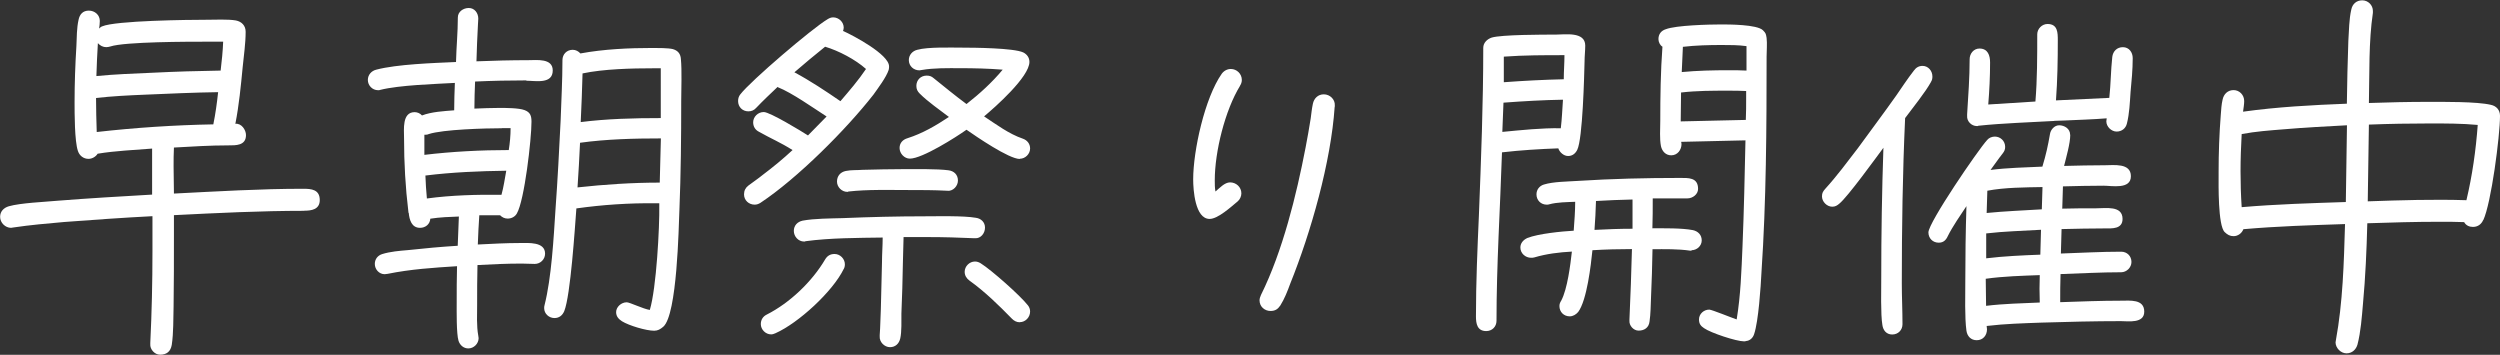
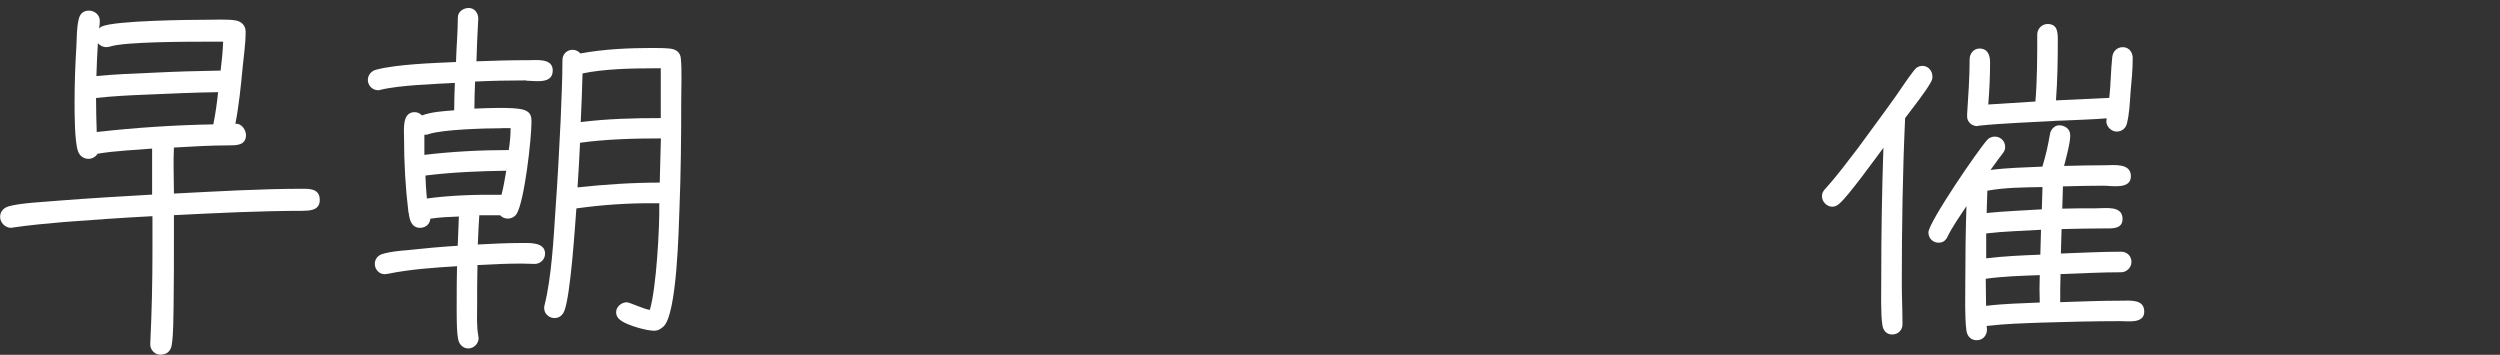
<svg xmlns="http://www.w3.org/2000/svg" id="b" width="218.91" height="31.07" viewBox="0 0 218.91 31.07">
  <rect x="0" y="0" width="218.91" height="31.07" fill="#333333" stroke="none" />
  <g id="c">
    <g>
      <path d="M26.65,18.46c-3.81,0-7.62,.19-11.42,.38v1.86c0,2.05,0,4.1-.03,6.14-.03,1.06,0,2.3-.16,3.36-.1,.58-.45,.86-1.02,.86-.48,0-.9-.48-.86-.93v-.1c.13-2.66,.19-5.34,.19-8v-3.1c-2.59,.13-5.18,.32-7.74,.51-1.47,.13-2.98,.26-4.45,.48-.06,0-.13,.03-.19,.03-.51,0-.96-.45-.96-.96,0-.48,.32-.8,.77-.93,1.02-.29,3.14-.38,4.22-.48,2.78-.22,5.54-.38,8.32-.54v-4.03c-1.57,.13-3.2,.19-4.77,.45-.16,.26-.48,.45-.8,.45-.45,0-.8-.29-.93-.7-.29-.86-.29-3.29-.29-4.25,0-1.66,.06-3.3,.16-4.93,.03-.74,.03-1.6,.19-2.3,.1-.48,.38-.8,.9-.8s.96,.38,.96,.9c0,.22-.03,.45-.06,.67,.06-.06,.16-.16,.26-.19,1.18-.51,7.58-.58,9.15-.58,.74,0,1.86-.06,2.56,.06,.51,.1,.86,.45,.86,.99,0,1.02-.16,2.08-.26,3.1-.16,1.66-.32,3.33-.64,4.96,.54-.06,.93,.54,.93,.99,0,.93-.9,.9-1.54,.9-1.6,0-3.17,.1-4.77,.19-.03,.54-.03,1.12-.03,1.66,0,.8,.03,1.57,.03,2.37,3.78-.19,7.55-.42,11.33-.42,.7,0,1.44,.06,1.44,.99,0,.83-.74,.93-1.34,.93ZM12.7,8.29c-1.44,.06-2.88,.13-4.29,.29,0,.99,.03,1.98,.06,2.98,3.36-.38,6.82-.61,10.21-.67,.19-.93,.32-1.89,.42-2.82-2.14,.03-4.26,.13-6.4,.22Zm5.41-4.64c-1.6,0-7.17,0-8.45,.42-.13,.03-.22,.06-.35,.06-.29,0-.54-.13-.74-.35-.06,.96-.1,1.92-.13,2.88,1.63-.16,3.26-.22,4.9-.29,1.98-.1,4-.16,5.98-.19,.1-.83,.19-1.7,.22-2.53h-1.44Z" fill="#fff" />
      <path d="M46.08,7.04c-1.47,0-2.98,.03-4.48,.1-.03,.8-.06,1.57-.06,2.37,.74-.03,1.47-.06,2.18-.06,.58,0,1.7,0,2.21,.19,.51,.19,.61,.51,.61,1.02,0,1.5-.61,6.88-1.28,8.03-.16,.29-.48,.45-.8,.45-.26,0-.48-.1-.67-.29h-1.82c-.06,.86-.1,1.7-.13,2.56,1.22-.06,2.46-.13,3.68-.13,.74,0,2.21-.13,2.21,.93,0,.51-.42,.9-.9,.9-.38,0-.77-.03-1.15-.03-1.28,0-2.59,.06-3.87,.13-.03,1.15-.03,2.3-.03,3.46,0,.86-.06,1.86,.1,2.72,0,.06,.03,.16,.03,.22,0,.48-.42,.9-.9,.9-.42,0-.74-.29-.86-.67-.19-.61-.16-2.62-.16-3.3,0-1.09,0-2.14,.03-3.23-2.05,.13-4.06,.26-6.08,.67-.06,0-.19,.03-.26,.03-.48,0-.86-.42-.86-.9,0-.42,.26-.74,.64-.86,.7-.22,1.54-.29,2.27-.35,1.44-.16,2.91-.29,4.35-.38l.1-2.56c-.83,.03-1.66,.06-2.5,.19-.03,.48-.42,.8-.9,.8-.74,0-.93-.7-.99-1.31l-.03-.03v-.06c-.26-2.14-.38-4.29-.38-6.46,0-.74-.19-2.27,.93-2.27,.22,0,.48,.1,.64,.29,.83-.32,1.92-.38,2.82-.45,0-.8,.03-1.6,.06-2.4-1.76,.1-4.86,.19-6.53,.61-.06,.03-.13,.03-.19,.03-.51,0-.9-.42-.9-.9,0-.45,.32-.8,.74-.9,1.82-.48,5.02-.58,6.98-.67,.03-1.31,.16-2.59,.16-3.9,0-.51,.48-.83,.96-.83,.51,0,.83,.45,.83,.93,0,.19-.03,.35-.03,.54-.06,1.06-.1,2.14-.13,3.2,1.5-.06,3.04-.1,4.54-.1,.74,0,2.14-.19,2.14,.9,0,1.22-1.5,.9-2.3,.9Zm-2.14,4.19c-1.41,0-5.15,.1-6.4,.51-.13,.06-.22,.06-.38,.06v1.76c2.43-.29,4.96-.42,7.39-.42,.1-.64,.16-1.28,.16-1.92h-.77Zm-6.69,4.13c.03,.67,.06,1.34,.13,2.02,2.14-.29,4.38-.35,6.53-.32,.19-.67,.29-1.41,.42-2.11-2.34,.03-4.74,.13-7.07,.42Zm22.24,3.07c-.06,1.41-.19,9.12-1.41,10.18-.26,.22-.48,.35-.8,.35-.7,0-2.21-.45-2.82-.83-.29-.19-.51-.42-.51-.8,0-.45,.45-.86,.93-.86,.26,0,1.44,.58,2.02,.67,.58-1.92,.86-7.26,.83-9.15v-.19h-.32c-2.3-.03-4.67,.13-6.94,.45-.13,1.7-.51,7.62-1.06,8.99-.16,.38-.45,.61-.86,.61-.48,0-.9-.38-.9-.86,0-.1,0-.16,.03-.26,.61-2.4,.8-5.89,.96-8.38,.19-2.59,.32-5.18,.45-7.78,.06-1.76,.16-3.55,.16-5.31,0-.51,.38-.9,.9-.9,.26,0,.51,.13,.67,.32,2.05-.38,4.26-.48,6.34-.48,.42,0,1.38,0,1.76,.1,.45,.13,.67,.42,.7,.86,.1,1.02,.03,2.59,.03,3.65,0,3.2-.03,6.43-.16,9.63Zm-8.7-5.92c-.06,1.31-.13,2.59-.22,3.9,2.37-.26,4.8-.42,7.2-.42l.1-3.87c-2.3,0-4.77,.06-7.07,.38Zm7.07-6.53h-.67c-1.86,0-4.35,.06-6.18,.45-.03,1.41-.1,2.85-.16,4.26,2.3-.29,4.67-.35,7.01-.35V5.98Z" fill="#fff" />
-       <path d="M77.82,6.11c-.22,.67-.93,1.6-1.34,2.18-2.4,3.07-6.66,7.33-9.89,9.47-.16,.1-.32,.16-.51,.16-.51,0-.93-.38-.93-.9,0-.32,.13-.58,.38-.77,.42-.32,.86-.61,1.25-.93,.93-.7,1.79-1.41,2.62-2.18-1.06-.67-1.86-.99-2.94-1.6-.32-.16-.51-.45-.51-.83,0-.48,.42-.9,.93-.9,.54,0,3.33,1.7,3.87,2.05l1.63-1.66c-1.15-.74-3.04-2.08-4.26-2.56l-.03-.03c-.64,.61-1.25,1.18-1.86,1.82-.19,.22-.42,.32-.7,.32-.51,0-.9-.38-.9-.9,0-.22,.06-.42,.19-.58,.9-1.18,6.3-5.79,7.65-6.59,.16-.1,.32-.16,.48-.16,.51,0,.93,.42,.93,.9,0,.1-.03,.19-.06,.29,.86,.38,4.03,2.05,4.03,3.1,0,.1,0,.19-.03,.29Zm-3.94,17.44c-.96,1.98-3.97,4.74-5.98,5.63-.13,.06-.26,.1-.38,.1-.48,0-.9-.42-.9-.9,0-.38,.19-.67,.51-.83,2.02-1.02,3.97-2.88,5.12-4.83,.19-.32,.45-.48,.83-.48,.48,0,.9,.42,.9,.9,0,.16-.03,.29-.1,.42Zm11.52-2.69h-.1c-1.31-.06-2.66-.1-3.97-.1h-2.21l-.06,2.27c-.03,1.47-.06,2.94-.13,4.42,0,.58,.03,1.63-.1,2.18-.1,.45-.42,.77-.9,.77s-.93-.45-.9-.93v-.13c.06-.77,.06-1.54,.1-2.3l.1-4.06c0-.74,.06-1.44,.06-2.18-2.14,.03-4.61,.03-6.75,.32-.03,.03-.1,.03-.13,.03-.51,0-.9-.45-.9-.93s.32-.8,.77-.9c1.02-.19,2.43-.19,3.49-.22,2.4-.1,4.8-.16,7.2-.16,1.15,0,3.39-.06,4.48,.13,.45,.06,.8,.38,.8,.86,0,.51-.38,.96-.86,.93Zm-13.15-16.77c-.93,.74-1.79,1.47-2.69,2.24,1.38,.74,2.72,1.63,4.03,2.53,.77-.9,1.57-1.82,2.24-2.82-.93-.83-2.4-1.6-3.58-1.95Zm10.75,12.61h-.1c-1.12-.06-2.24-.06-3.36-.06-1.73,0-3.55-.06-5.25,.13-.03,.03-.06,.03-.1,.03-.48,0-.9-.42-.9-.9s.29-.83,.77-.93c.48-.1,.99-.06,1.47-.1,1.22-.03,2.4-.06,3.58-.06,1.02,0,2.98-.03,3.94,.1,.48,.06,.83,.38,.83,.9,0,.48-.42,.93-.9,.9Zm6.3-2.78c-.96,0-3.84-1.98-4.67-2.56-.9,.64-3.87,2.53-4.96,2.53-.48,0-.9-.45-.9-.93,0-.45,.29-.74,.7-.86,1.31-.42,2.46-1.09,3.62-1.86-.83-.64-1.82-1.31-2.56-2.05-.19-.19-.29-.38-.29-.67,0-.51,.38-.9,.9-.9,.26,0,.42,.06,.61,.22,.96,.77,1.89,1.54,2.88,2.27,1.15-.9,2.24-1.89,3.17-3.01-1.25-.1-2.5-.13-3.74-.13-1.09,0-2.27-.03-3.36,.16-.06,0-.13,.03-.19,.03-.51,0-.93-.38-.93-.9,0-.45,.32-.8,.74-.9,.93-.26,2.94-.19,3.94-.19s4.51,.03,5.34,.42c.32,.16,.54,.45,.54,.83,0,1.31-3.01,3.97-3.97,4.77,1.06,.7,2.18,1.54,3.39,1.95,.38,.13,.64,.45,.64,.86,0,.48-.42,.9-.9,.9Zm0,14.3c-.29,0-.51-.13-.7-.32-1.15-1.18-2.37-2.37-3.71-3.33-.26-.19-.42-.45-.42-.77,0-.48,.42-.9,.9-.9,.19,0,.35,.06,.51,.16,.93,.58,3.46,2.82,4.13,3.68,.13,.16,.19,.35,.19,.54,0,.51-.42,.93-.9,.93Z" fill="#fff" />
-       <path d="M108.58,7.52c-1.31,2.14-2.21,5.76-2.21,8.26,0,.35,0,.67,.06,.99,.35-.29,.8-.8,1.28-.8,.54,0,.99,.42,.99,.96,0,.26-.13,.54-.32,.7-.58,.48-1.73,1.54-2.46,1.54-1.28,0-1.44-2.56-1.44-3.46,0-2.53,1.02-7.14,2.5-9.25,.19-.26,.48-.42,.8-.42,.51,0,.96,.42,.96,.96,0,.19-.06,.35-.16,.51Zm8.29,1.82c-.32,4.83-2.08,11.01-3.9,15.52-.22,.61-.51,1.34-.86,1.89-.22,.32-.45,.48-.86,.48-.51,0-.96-.38-.96-.93,0-.16,.06-.32,.13-.48,1.89-3.81,3.1-8.74,3.9-12.89,.16-.86,.32-1.7,.45-2.56,.06-.45,.1-.86,.19-1.28,.1-.48,.45-.83,.96-.83,.54,0,.99,.45,.96,.96v.13Z" fill="#fff" />
-       <path d="M138.75,5.41c-.03,1.18-.16,6.75-.64,7.71-.16,.32-.42,.54-.8,.54s-.74-.32-.86-.67c-1.63,.06-3.29,.16-4.93,.35-.16,4.93-.48,9.82-.48,14.75,0,.51-.38,.9-.9,.9-.8,0-.9-.67-.9-1.28,0-2.98,.13-5.95,.26-8.9,.19-4.86,.38-9.76,.38-14.62,0-.45,.35-.77,.74-.9,.86-.26,4.54-.26,5.6-.26,.8,0,2.59-.29,2.59,.96,0,.45-.06,.93-.06,1.41Zm-7.1,3.58l-.1,2.56c1.7-.16,3.42-.35,5.12-.32,.1-.83,.13-1.66,.19-2.5-1.73,.03-3.49,.13-5.21,.26Zm.03-4.03v2.24c1.76-.13,3.49-.22,5.25-.26,0-.7,.06-1.41,.06-2.11-1.76,0-3.55,0-5.31,.13Zm16.45,16.99h-.13c-1.09-.16-2.21-.13-3.3-.13-.03,1.41-.06,2.82-.13,4.22-.03,.7-.03,1.44-.13,2.11-.06,.54-.45,.8-.96,.8-.45,0-.83-.45-.8-.86v-.1c.1-2.05,.16-4.13,.22-6.18-1.15,0-2.3,.03-3.46,.1-.13,1.28-.48,4.38-1.25,5.41-.19,.22-.45,.38-.74,.38-.51,0-.9-.38-.9-.9,0-.19,.06-.32,.16-.48,.54-1.02,.8-3.14,.93-4.29-1.12,.06-2.21,.19-3.29,.51-.1,.03-.19,.03-.29,.03-.48,0-.93-.38-.93-.9,0-.38,.26-.67,.61-.83,.96-.38,3.01-.58,4.06-.64,.06-.83,.13-1.7,.13-2.53-.7,.03-1.57,.03-2.27,.22-.1,.03-.13,.03-.22,.03-.51,0-.9-.38-.9-.9,0-.42,.26-.74,.64-.86,.83-.26,2.11-.26,2.98-.32,2.98-.19,5.95-.26,8.93-.26,.74,0,1.6-.06,1.6,.96,0,.48-.48,.83-.93,.83h-3.04c0,.86,0,1.76-.03,2.62,1.02,0,2.56-.03,3.55,.16,.45,.1,.77,.42,.77,.9s-.42,.86-.9,.86Zm-5.18-4.48c-1.06,.03-2.14,.06-3.2,.13-.03,.83-.06,1.7-.13,2.53,1.12-.06,2.21-.1,3.33-.1v-2.56Zm11.29,6.4c-.06,1.22-.26,4.26-.64,5.38-.1,.32-.35,.58-.7,.61-.06,.03-.13,.03-.19,.03-.67,0-2.91-.74-3.49-1.15-.29-.19-.45-.38-.45-.77,0-.48,.42-.86,.9-.86,.22,0,2.02,.74,2.4,.86,.35-2.11,.42-4.29,.51-6.4,.13-3.1,.19-6.17,.26-9.28l-5.63,.13c0,.06,.03,.13,.03,.19,0,.51-.35,.99-.9,.99-.48,0-.8-.35-.9-.8-.13-.67-.06-1.5-.06-2.21,0-2.14,.03-4.35,.19-6.5-.22-.13-.35-.42-.35-.67,0-.45,.26-.74,.64-.86,.9-.35,3.84-.42,4.86-.42,.64,0,3.14,0,3.65,.51,.26,.26,.26,.32,.32,.67,.06,.51,0,1.12,0,1.63,0,6.3-.03,12.64-.45,18.91Zm-2.91-15.93c-1.38,0-2.75,0-4.13,.16,0,.83-.03,1.7-.03,2.53l5.7-.13c.03-.64,.03-1.28,.03-1.92v-.61c-.51-.03-1.06-.03-1.57-.03Zm1.6-3.9c-.7-.1-1.47-.1-2.18-.1-1.12,0-2.27,.03-3.39,.16l-.1,2.21c1.38-.13,2.75-.16,4.13-.16,.51,0,1.02,0,1.54,.03v-2.14Z" fill="#fff" />
      <path d="M169.09,7.17c-.51,.93-1.63,2.3-2.27,3.17-.22,4.8-.29,9.63-.29,14.43,0,1.22,.06,2.43,.06,3.62,0,.51-.38,.9-.9,.9s-.8-.38-.86-.83c-.16-.9-.1-3.17-.1-4.16,0-3.78,.06-7.58,.19-11.36-.64,.86-3.14,4.32-3.87,4.9-.19,.16-.35,.26-.61,.26-.48,0-.9-.45-.9-.9,0-.32,.1-.45,.29-.67,1.02-1.12,1.92-2.34,2.85-3.55,1.12-1.54,2.27-3.07,3.36-4.61,.51-.74,.99-1.47,1.54-2.18,.19-.26,.42-.42,.77-.42,.48,0,.86,.42,.86,.93,0,.19-.03,.32-.13,.48Zm12.19,4.64c0,.74-.35,1.95-.54,2.72,1.18-.03,2.37-.06,3.58-.06,.77,0,2.27-.22,2.27,.96s-1.66,.83-2.4,.83c-1.18,0-2.37,.03-3.55,.06l-.06,1.95c.99-.03,1.98-.03,2.98-.03,.83,0,2.3-.26,2.3,.93,0,.9-.93,.83-1.5,.83-1.28,0-2.56,.03-3.84,.06l-.06,2.14c1.76-.06,3.52-.16,5.28-.16,.51,0,.9,.38,.9,.9,0,.48-.42,.9-.9,.9-1.76,0-3.55,.1-5.31,.16-.03,.83-.03,1.63-.03,2.46,1.79-.06,3.55-.13,5.34-.13,.77,0,2.02-.16,2.02,.96,0,1.06-1.41,.83-2.05,.83-2.34,0-4.64,.06-6.98,.13-1.57,.06-3.17,.1-4.74,.29h-.03c0,.1,.03,.19,.03,.29,0,.54-.35,.96-.9,.96-.51,0-.83-.35-.9-.83-.16-1.15-.1-3.14-.1-4.32,0-2.21,.03-4.38,.1-6.59-.51,.77-1.22,1.79-1.63,2.62-.16,.35-.38,.58-.8,.58-.51,0-.9-.38-.9-.9,0-.86,4.35-7.23,5.15-8.1,.16-.19,.42-.29,.67-.29,.48,0,.9,.38,.9,.9,0,.22-.06,.38-.22,.58-.38,.48-.7,.96-1.06,1.44,1.5-.19,3.04-.22,4.54-.29,.32-1.06,.48-1.79,.67-2.88,.06-.35,.38-.74,.8-.74,.45,0,.96,.29,.96,.83Zm-1.38-1.22c-2.21,.13-4.45,.19-6.66,.42-.03,.03-.1,.03-.13,.03-.48,0-.9-.42-.86-.9v-.13c.1-1.6,.22-3.23,.22-4.83,0-.48,.35-.93,.86-.93,.74,0,.93,.61,.93,1.22,0,1.22-.06,2.46-.16,3.68l4.13-.26c.16-1.95,.16-3.94,.16-5.89,0-.48,.42-.9,.9-.9,.9,0,.9,.77,.9,1.44,0,1.73-.03,3.49-.16,5.25l4.67-.22c.13-1.18,.13-2.4,.26-3.58,.06-.51,.42-.86,.93-.86,.54,0,.86,.45,.86,.96,0,.99-.1,2.02-.19,2.98-.06,.9-.1,1.89-.32,2.75-.1,.42-.45,.7-.9,.7s-.9-.42-.9-.9c0-.06,.03-.16,.03-.26-1.22,.1-2.46,.13-3.68,.19l-.9,.03Zm-1.28,13.5c-1.57,.06-3.17,.1-4.74,.32,0,.8,.03,1.57,.03,2.37,1.57-.19,3.14-.22,4.7-.29-.03-.8-.03-1.6,0-2.4Zm-4.7-3.65v2.18c1.57-.19,3.17-.26,4.74-.32l.06-2.18c-1.6,.1-3.2,.13-4.8,.32Zm.1-3.74l-.06,1.95c1.6-.16,3.23-.22,4.83-.32l.06-1.95c-1.57,.03-3.3,.03-4.83,.32Z" fill="#fff" />
-       <path d="M217.44,19.26c-.16,.38-.48,.61-.9,.61-.32,0-.61-.13-.77-.42-.7-.03-1.41-.03-2.14-.03-2.11,0-4.22,.06-6.34,.13-.06,2.37-.16,4.7-.38,7.07-.1,1.15-.19,2.43-.48,3.55-.13,.45-.48,.77-.96,.77-.51,0-.96-.48-.96-.96,0-.06,.03-.13,.03-.19,.61-3.33,.7-6.78,.8-10.17-2.98,.1-5.95,.19-8.9,.45-.13,.35-.48,.61-.86,.61-.32,0-.54-.13-.77-.35-.61-.54-.54-4.29-.54-4.99v-.29c0-1.66,.06-3.33,.19-4.99,.03-.42,.06-.93,.16-1.34,.1-.48,.45-.83,.96-.83s.93,.42,.93,.96c0,.29-.06,.61-.1,.93,3.01-.42,6.05-.58,9.09-.7,.03-1.82,.06-3.68,.13-5.5,.06-.9,.06-1.89,.26-2.75,.1-.48,.45-.8,.96-.8s.93,.42,.93,.93v.16c-.38,2.56-.29,5.31-.35,7.9,1.73-.06,3.46-.1,5.18-.1,1.31,0,4.29-.03,5.5,.26,.48,.1,.8,.45,.8,.96,0,1.76-.77,7.68-1.47,9.15Zm-17.44-7.94c-1.25,.1-2.5,.19-3.71,.42-.06,1.09-.1,2.18-.1,3.26,0,1.02,.03,2.08,.1,3.14,3.04-.26,6.08-.35,9.12-.45l.1-6.72c-1.82,.1-3.68,.19-5.5,.35Zm12.77-.51c-1.76,0-3.55,.03-5.34,.1l-.1,6.72c2.88-.1,5.76-.19,8.64-.1,.51-2.14,.83-4.38,.99-6.59-1.38-.13-2.78-.13-4.19-.13Z" fill="#fff" />
    </g>
  </g>
</svg>